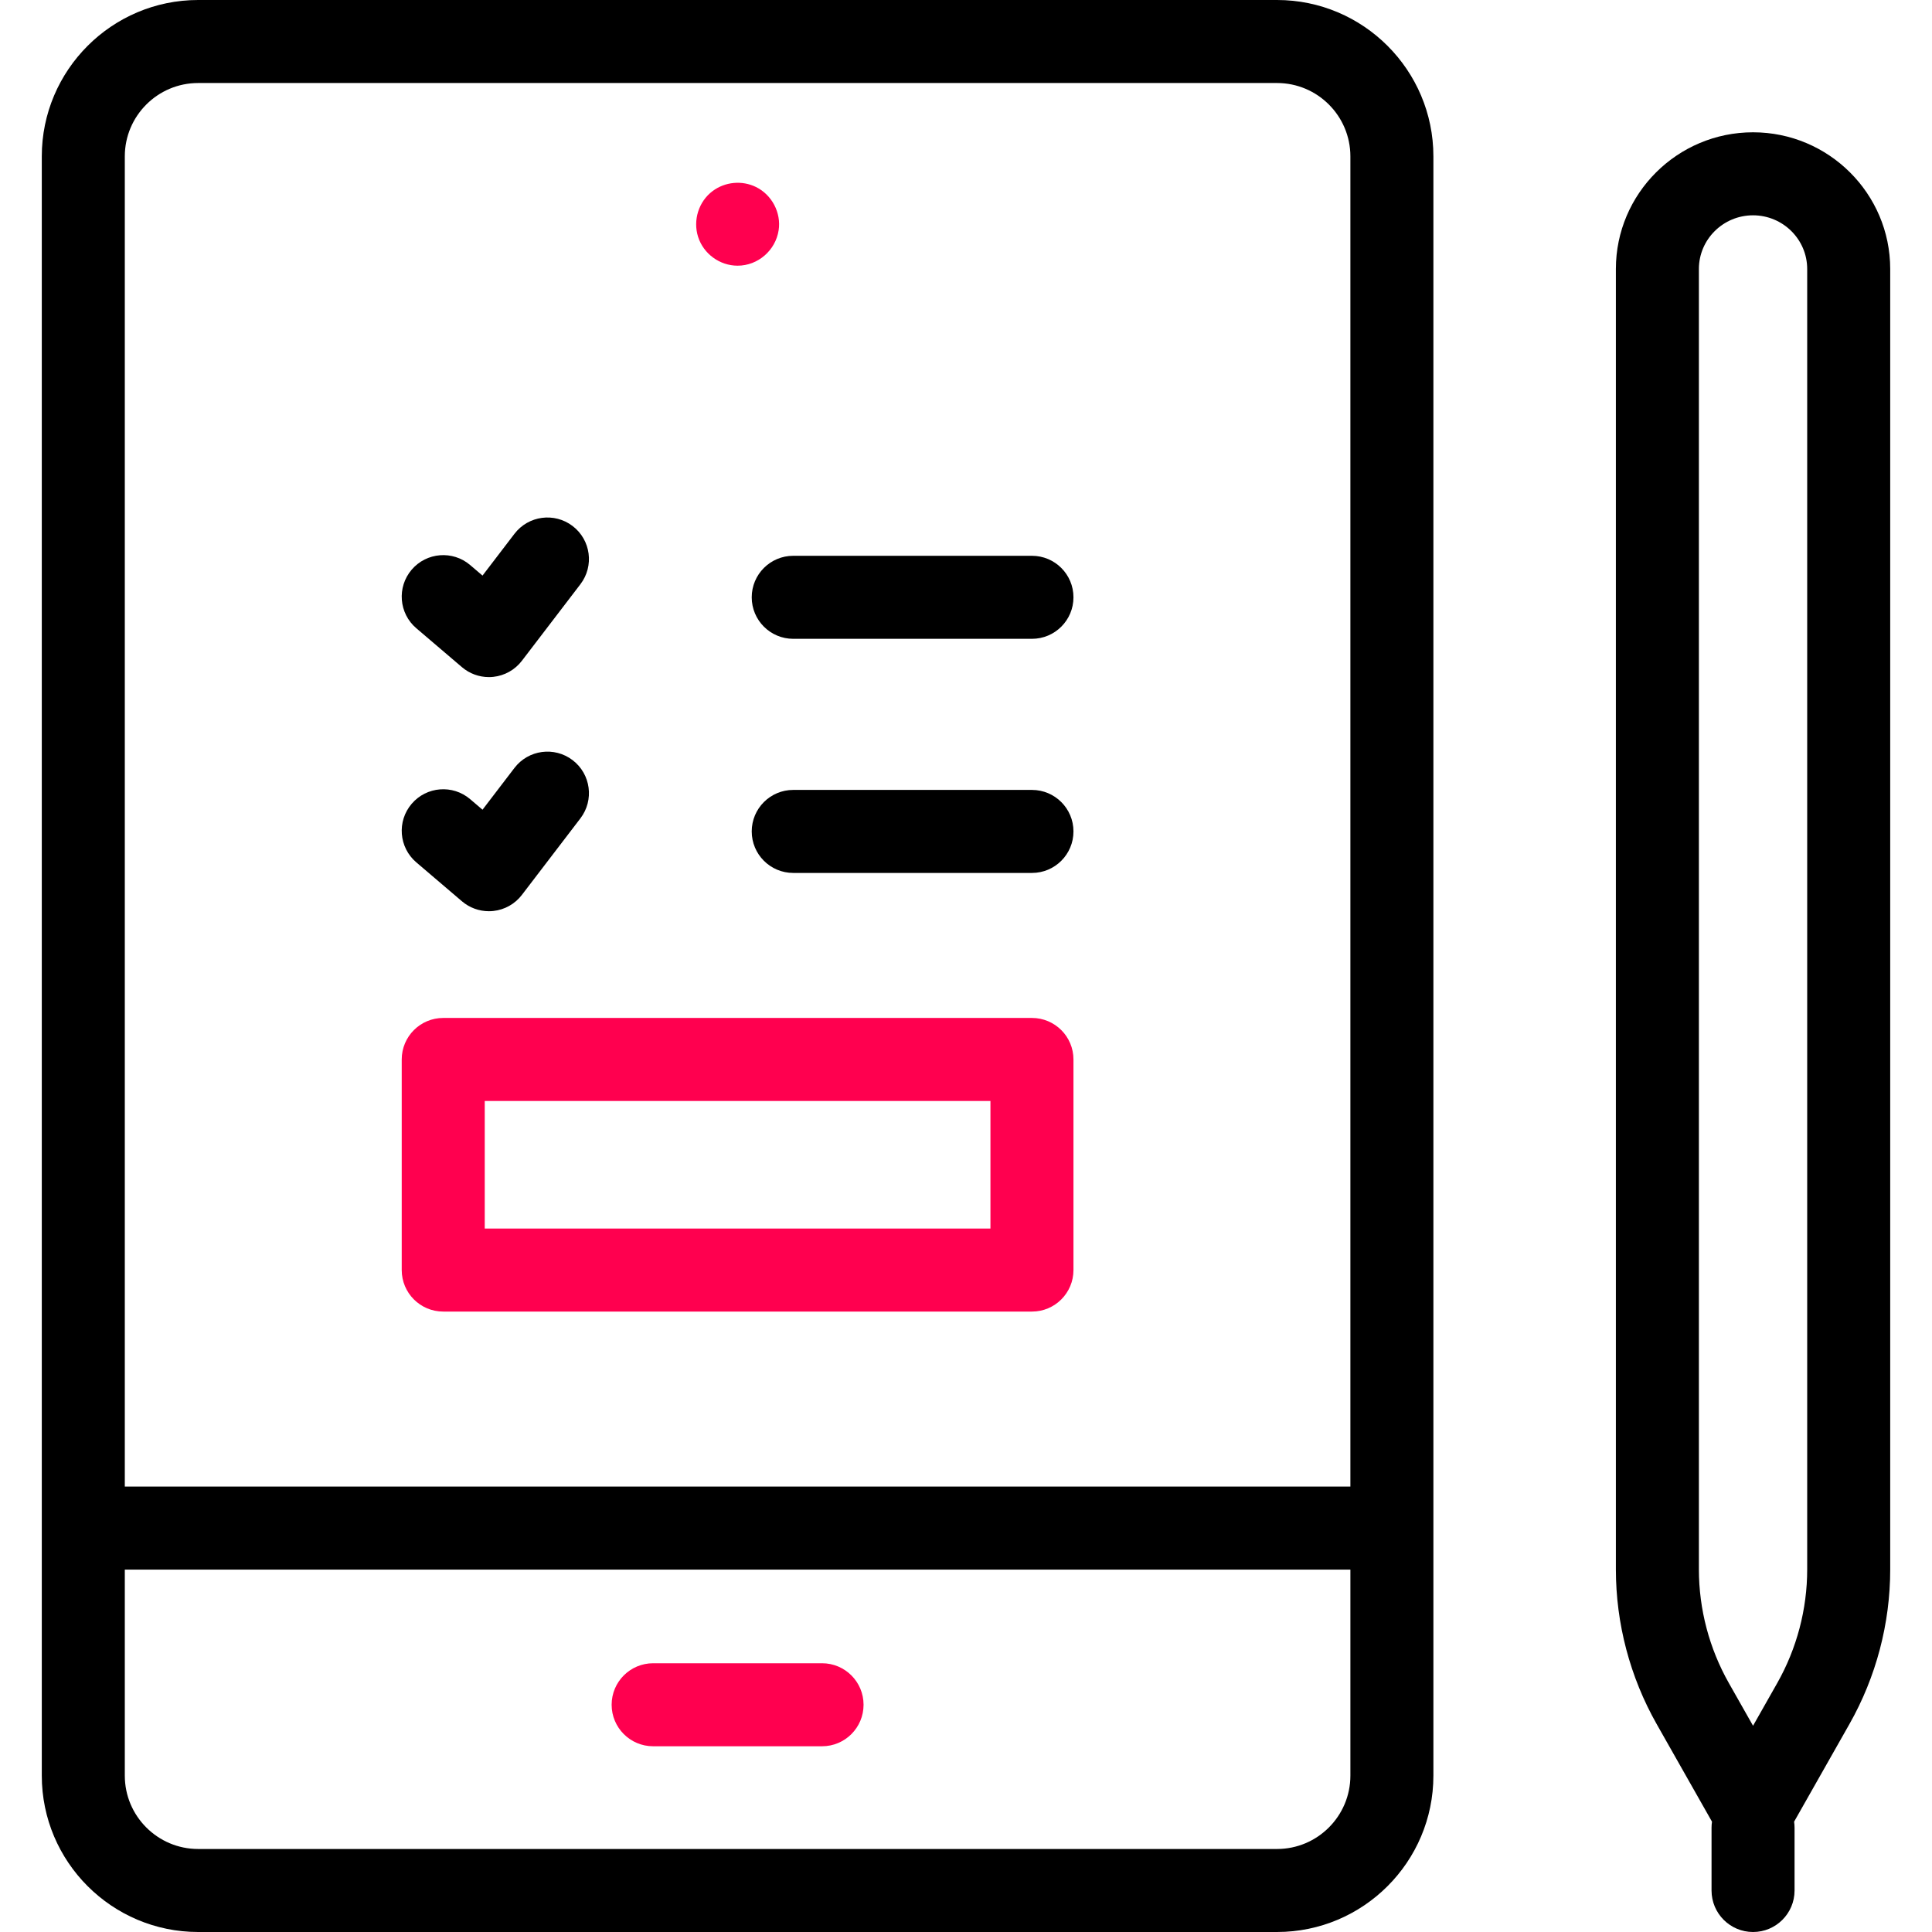
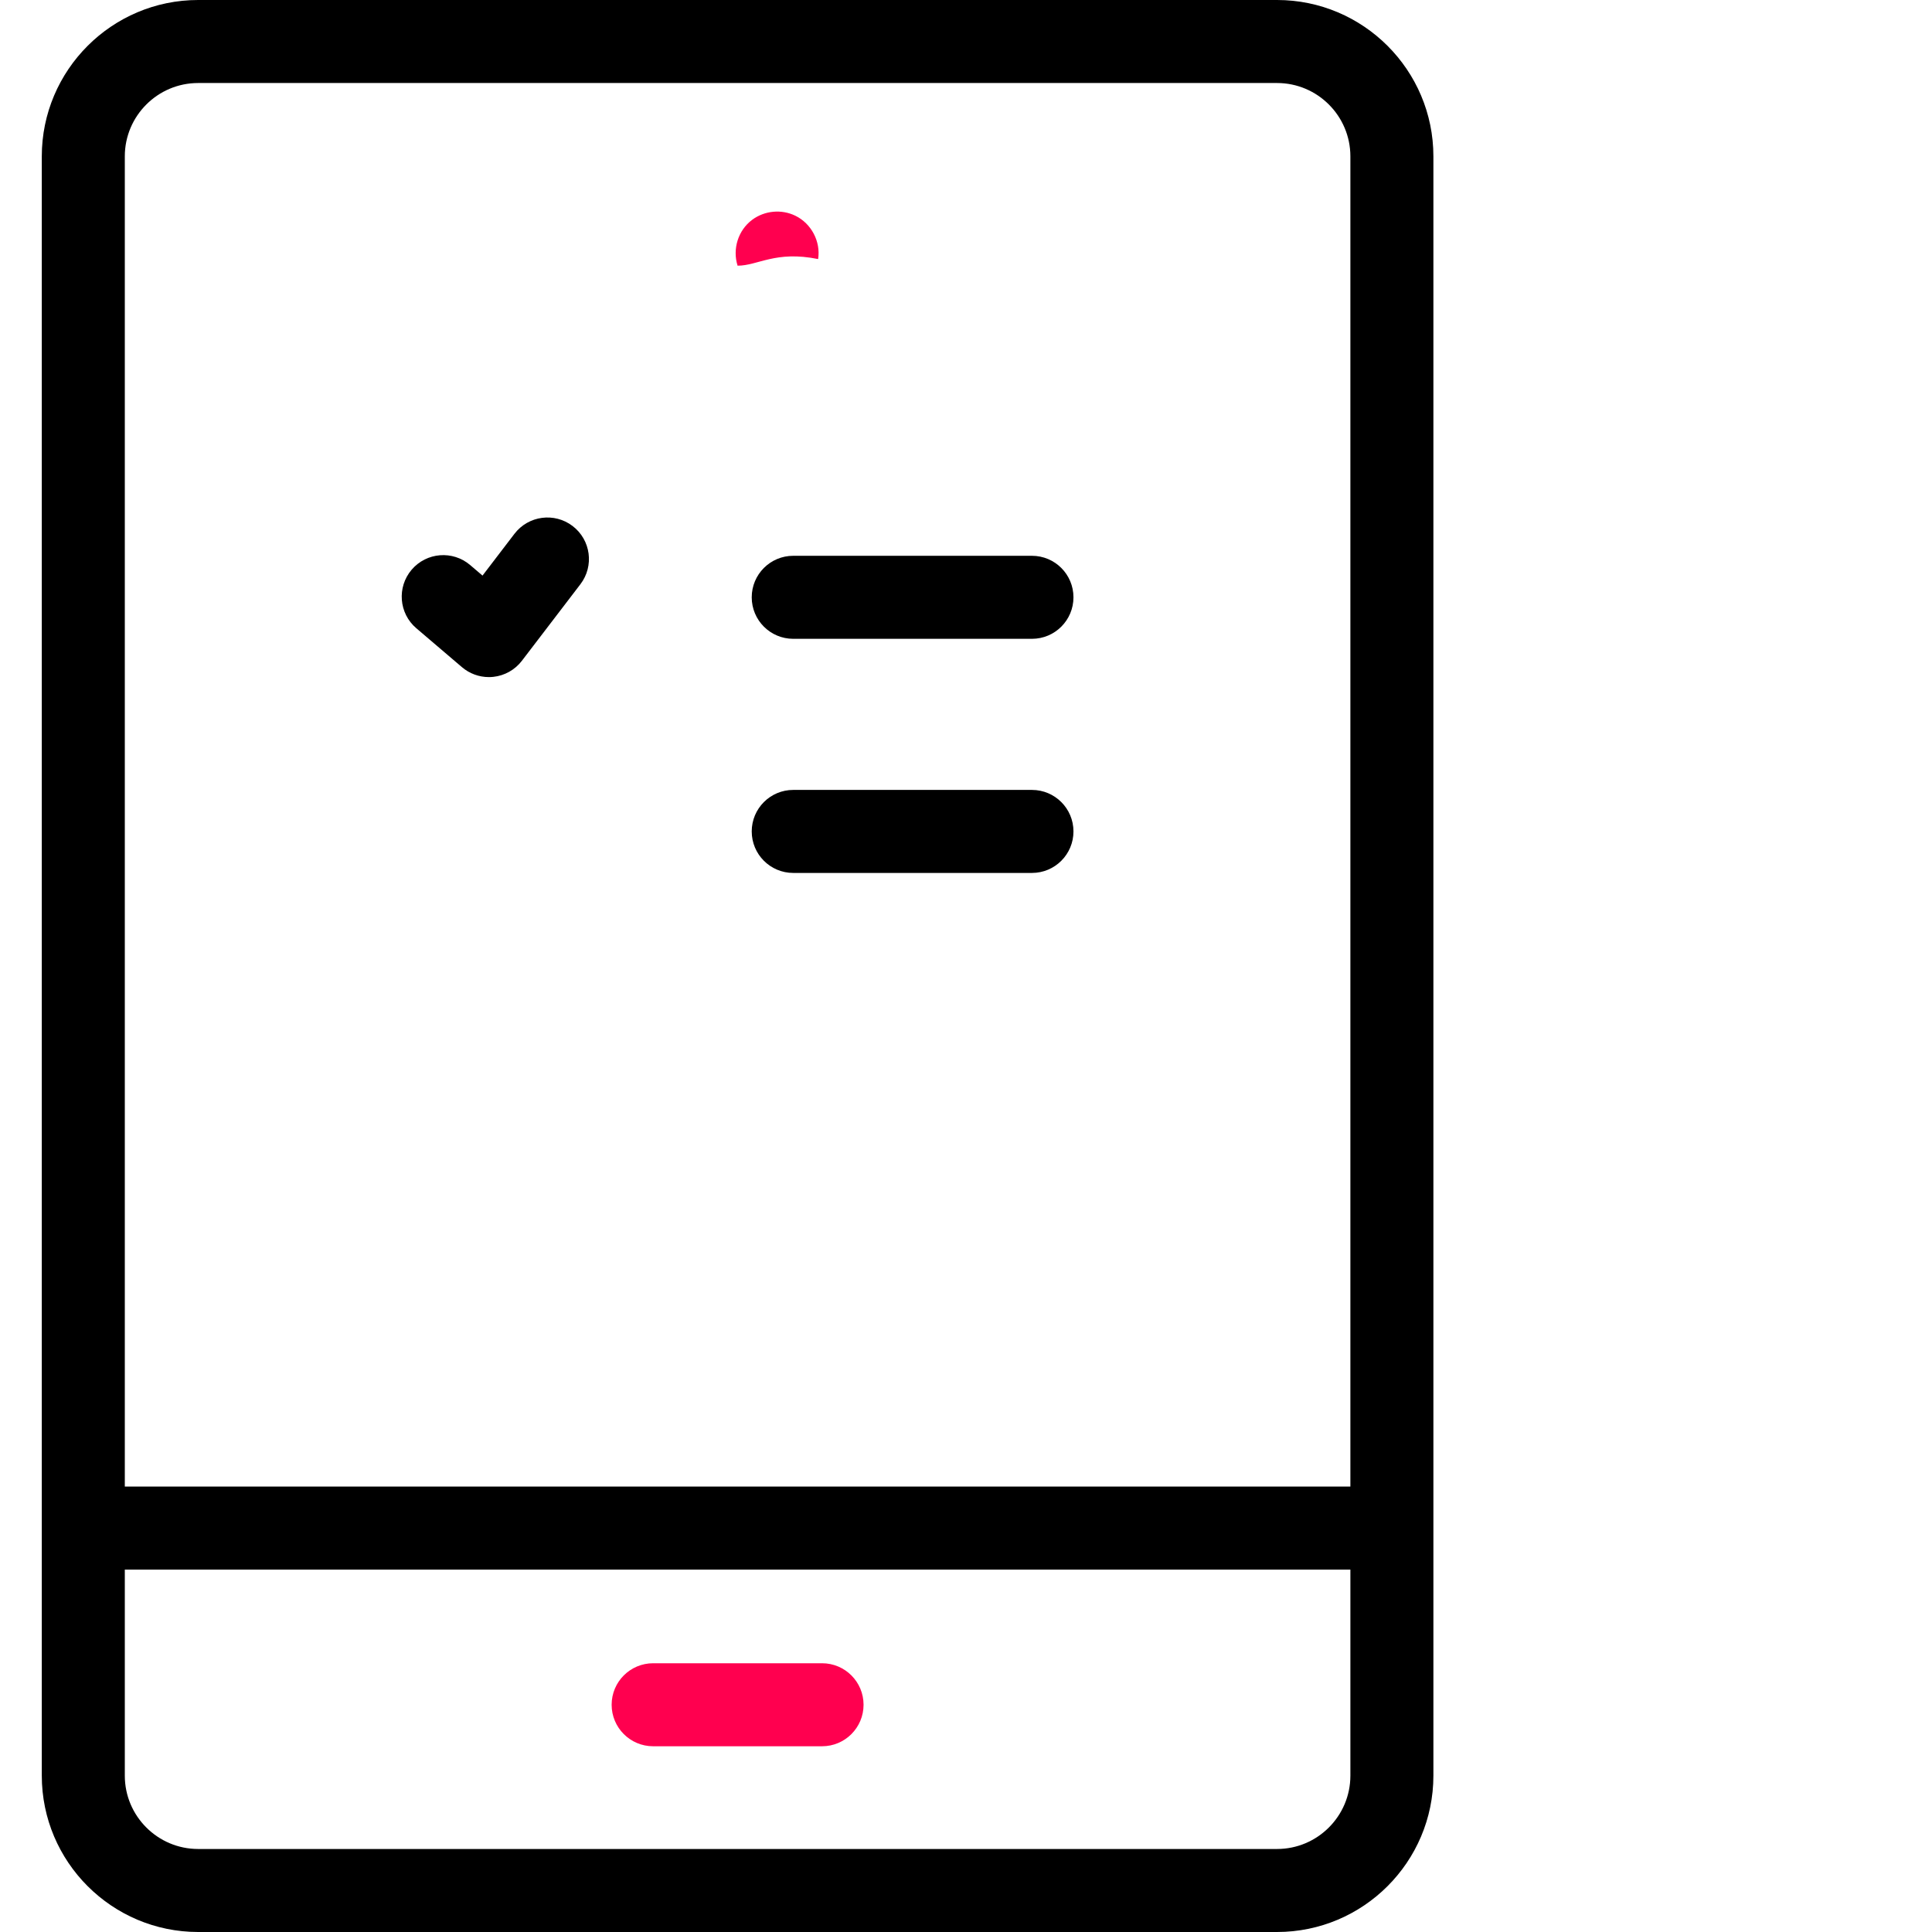
<svg xmlns="http://www.w3.org/2000/svg" version="1.1" id="Layer_1" x="0px" y="0px" viewBox="0 0 512 512" style="enable-background:new 0 0 512 512;" xml:space="preserve">
  <g>
    <g>
      <g>
-         <path style="fill:#ff004f;" d="M273.479,347.58H117.461c-6.075,0-11-4.925-11-11v-55.813c0-6.075,4.925-11,11-11h156.018     c6.075,0,11,4.925,11,11v55.813C284.479,342.655,279.555,347.58,273.479,347.58z M128.461,325.58h134.018v-33.813H128.461V325.58     z" />
-       </g>
+         </g>
      <g>
        <g>
          <path style="fill:#ff004f;" d="M217.852,462.778h-44.762c-6.075,0-11-4.925-11-11s4.925-11,11-11h44.762c6.075,0,11,4.925,11,11      S223.927,462.778,217.852,462.778z" />
        </g>
        <g>
-           <path style="fill:#ff004f;" d="M195.47,70.41c-4.722,0-9.026-3.129-10.464-7.63c-1.406-4.402,0.136-9.376,3.853-12.15      c3.297-2.461,7.779-2.884,11.474-1.076c4.219,2.065,6.734,6.821,6.014,11.473C205.521,66.35,200.881,70.41,195.47,70.41z" />
+           <path style="fill:#ff004f;" d="M195.47,70.41c-1.406-4.402,0.136-9.376,3.853-12.15      c3.297-2.461,7.779-2.884,11.474-1.076c4.219,2.065,6.734,6.821,6.014,11.473C205.521,66.35,200.881,70.41,195.47,70.41z" />
        </g>
      </g>
    </g>
    <g>
      <path d="M110.323,166.486l12.102,10.321c2,1.706,4.534,2.63,7.138,2.63c0.387,0,0.775-0.021,1.164-0.062    c3.002-0.32,5.742-1.859,7.576-4.258l15.512-20.292c3.689-4.827,2.768-11.73-2.059-15.419c-4.827-3.69-11.73-2.769-15.419,2.058    l-8.465,11.073l-3.272-2.791c-4.623-3.942-11.565-3.39-15.508,1.231C105.15,155.601,105.701,162.544,110.323,166.486z" />
      <path d="M210.215,169.292h63.264c6.075,0,11-4.925,11-11s-4.925-11-11-11h-63.264c-6.075,0-11,4.925-11,11    S204.14,169.292,210.215,169.292z" />
-       <path d="M110.323,228.532l12.102,10.321c2,1.706,4.534,2.63,7.138,2.63c0.387,0,0.775-0.021,1.164-0.062    c3.002-0.32,5.742-1.859,7.576-4.258l15.512-20.292c3.689-4.827,2.768-11.73-2.059-15.419c-4.827-3.69-11.73-2.768-15.419,2.058    l-8.465,11.073l-3.272-2.791c-4.623-3.942-11.565-3.39-15.508,1.231C105.15,217.646,105.701,224.589,110.323,228.532z" />
      <path d="M210.215,231.337h63.264c6.075,0,11-4.925,11-11s-4.925-11-11-11h-63.264c-6.075,0-11,4.925-11,11    S204.14,231.337,210.215,231.337z" />
-       <path d="M464.575,35.06c-20.043,0-36.35,16.25-36.35,36.223v344.63c0,14.336,3.741,28.514,10.817,40.998l14.654,25.855    c-0.079,0.532-0.12,1.076-0.12,1.629V501c0,6.075,4.925,11,11,11s11-4.925,11-11v-16.604c0-0.554-0.041-1.098-0.12-1.629    l14.654-25.855c7.076-12.485,10.816-26.662,10.816-40.998V71.283C500.925,51.31,484.618,35.06,464.575,35.06z M478.925,415.913    c0,10.541-2.751,20.967-7.956,30.15l-6.394,11.281l-6.394-11.282c-5.205-9.183-7.957-19.609-7.957-30.15V71.283    c0-7.842,6.438-14.223,14.35-14.223s14.35,6.38,14.35,14.223V415.913z" />
      <path d="M338.432,0H52.509C29.663,0,11.075,18.587,11.075,41.434v429.132c0,22.847,18.587,41.434,41.434,41.434h285.922    c22.847,0,41.434-18.587,41.434-41.434V41.434C379.866,18.587,361.278,0,338.432,0z M52.509,22h285.922    c10.716,0,19.434,8.718,19.434,19.434v352.521H33.075V41.434C33.075,30.718,41.793,22,52.509,22z M338.432,490H52.509    c-10.716,0-19.434-8.718-19.434-19.434v-54.61h324.791v54.61C357.866,481.282,349.147,490,338.432,490z" />
    </g>
  </g>
  <g>
</g>
  <g>
</g>
  <g>
</g>
  <g>
</g>
  <g>
</g>
  <g>
</g>
  <g>
</g>
  <g>
</g>
  <g>
</g>
  <g>
</g>
  <g>
</g>
  <g>
</g>
  <g>
</g>
  <g>
</g>
  <g>
</g>
</svg>